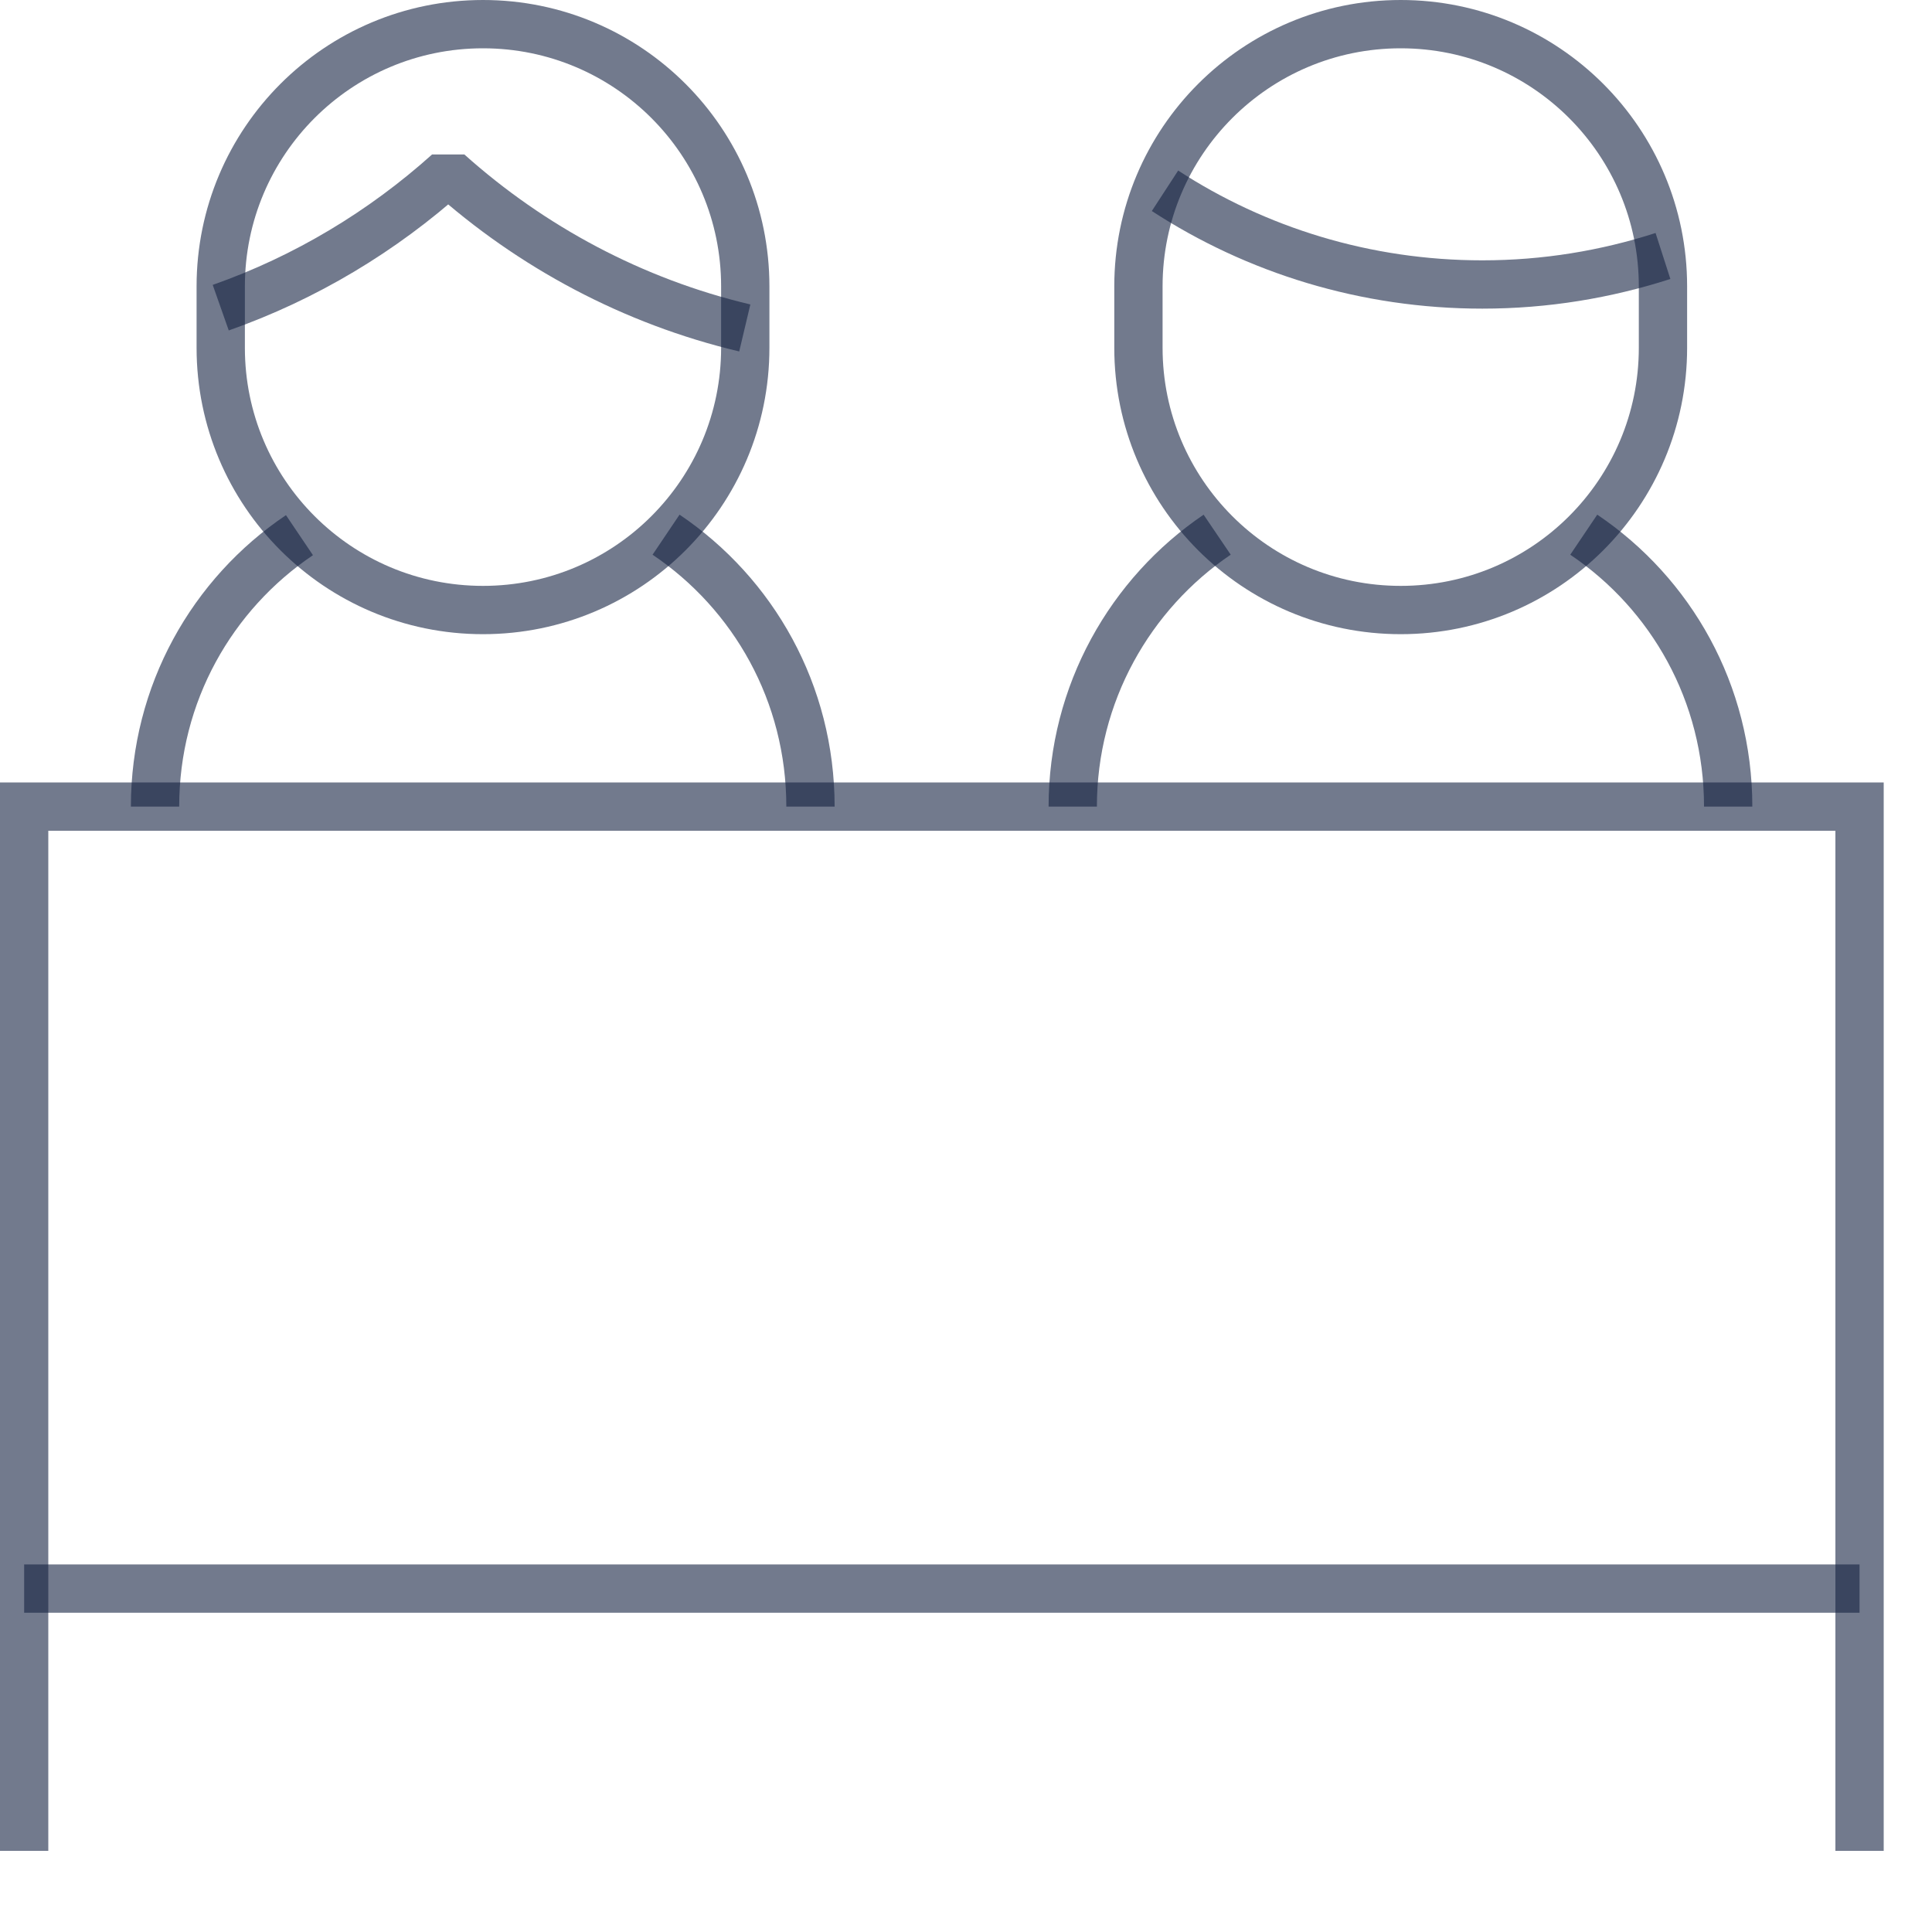
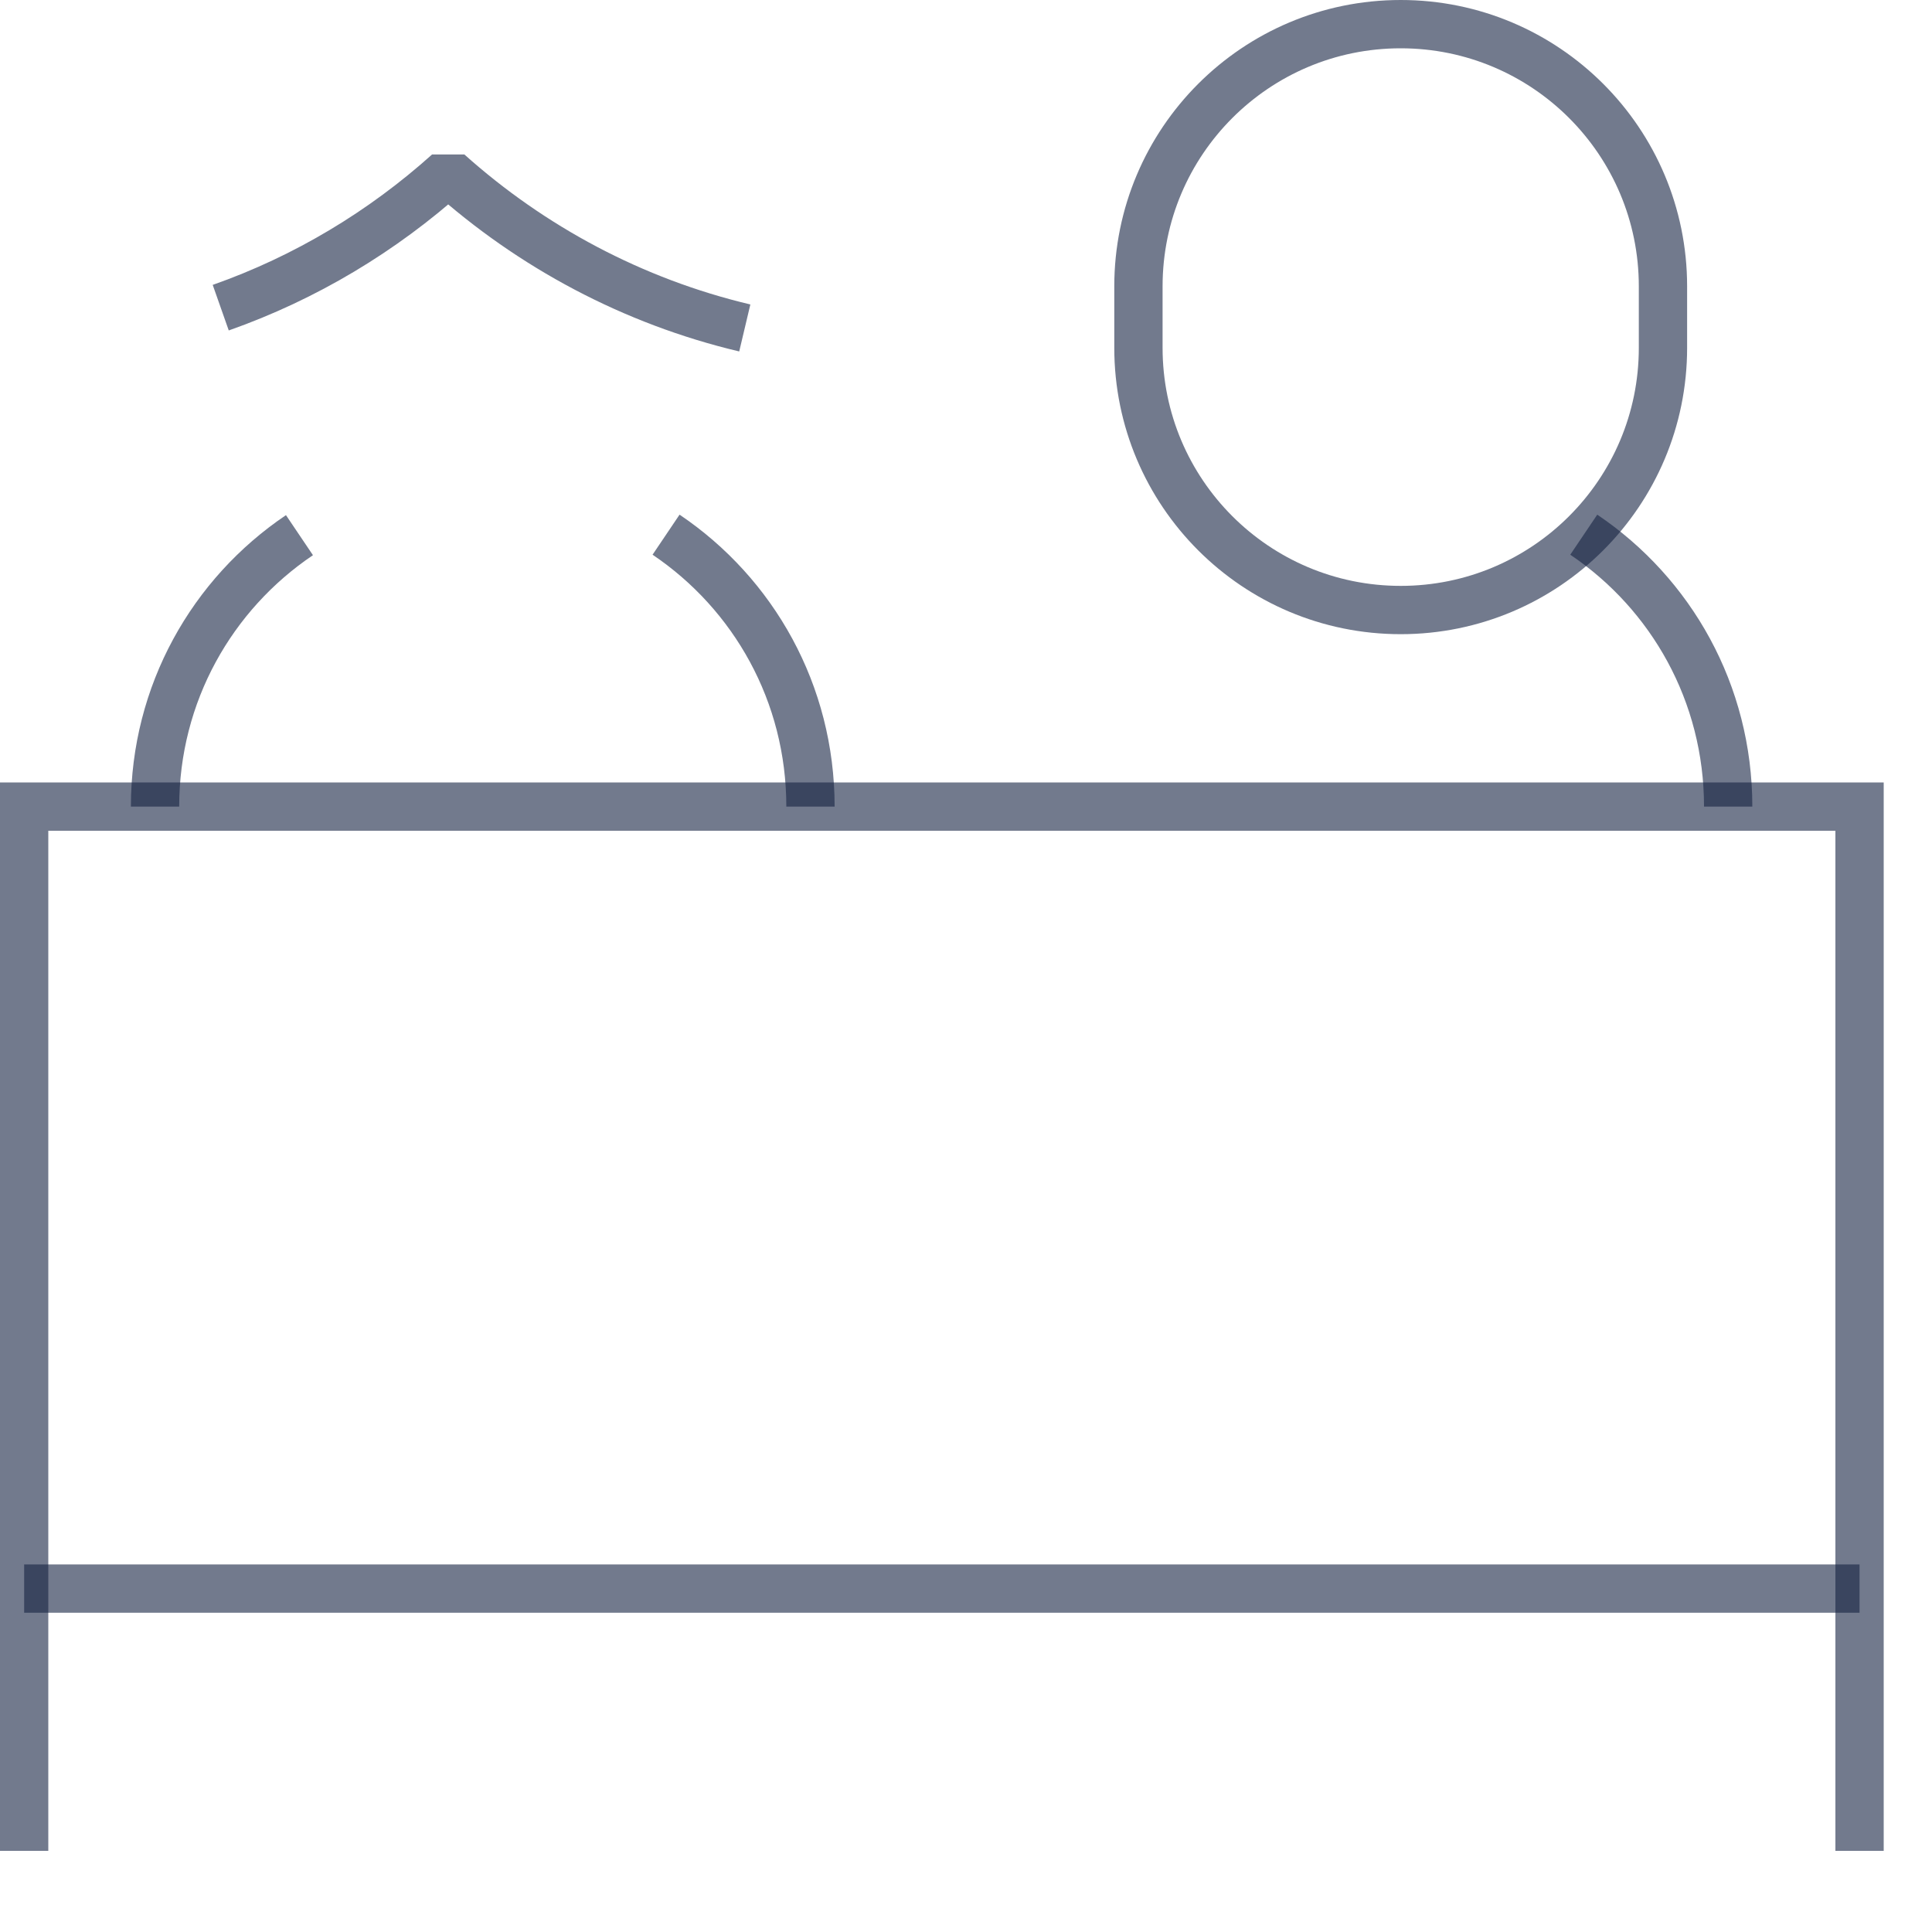
<svg xmlns="http://www.w3.org/2000/svg" width="40" height="40" viewBox="0 0 40 40" fill="none">
  <path d="M13.79 11.07C15.6 12.29 16.78 14.35 16.78 16.7" stroke="#152242" stroke-opacity="0.6" stroke-miterlimit="10" />
  <path d="M3.21 16.7C3.21 14.36 4.39 12.3 6.2 11.08" stroke="#152242" stroke-opacity="0.6" stroke-miterlimit="10" />
-   <path d="M15.43 5.93C15.43 2.93 13 0.5 10 0.5C7 0.5 4.57 2.93 4.57 5.93V7.2C4.57 10.2 7 12.63 10 12.63C13 12.63 15.43 10.2 15.43 7.2V5.93Z" stroke="#152242" stroke-opacity="0.6" stroke-miterlimit="10" />
  <path d="M34.43 5.93C34.43 2.93 32 0.5 29 0.5C26 0.5 23.57 2.93 23.57 5.93V7.2C23.57 10.2 26 12.63 29 12.63C32 12.63 34.43 10.2 34.43 7.2V5.93Z" stroke="#152242" stroke-opacity="0.6" stroke-miterlimit="10" />
  <path d="M38.5 38.32V16.7H0.5V38.32" stroke="#152242" stroke-opacity="0.6" stroke-miterlimit="10" />
  <path d="M0.5 32.89H38.5" stroke="#152242" stroke-opacity="0.6" stroke-miterlimit="10" />
-   <path d="M34.43 5.3C33.25 5.68 32 5.89 30.69 5.89C28.27 5.89 26.01 5.18 24.12 3.95" stroke="#152242" stroke-opacity="0.6" stroke-miterlimit="10" />
  <path d="M4.57 6.37C6.33 5.75 7.92 4.79 9.28 3.57C11 5.11 13.1 6.24 15.42 6.79" stroke="#152242" stroke-opacity="0.6" stroke-miterlimit="10" stroke-linejoin="bevel" />
  <path d="M32.79 11.07C34.6 12.29 35.78 14.35 35.78 16.7" stroke="#152242" stroke-opacity="0.6" stroke-miterlimit="10" />
-   <path d="M22.21 16.7C22.21 14.36 23.4 12.29 25.2 11.07" stroke="#152242" stroke-opacity="0.6" stroke-miterlimit="10" />
</svg>